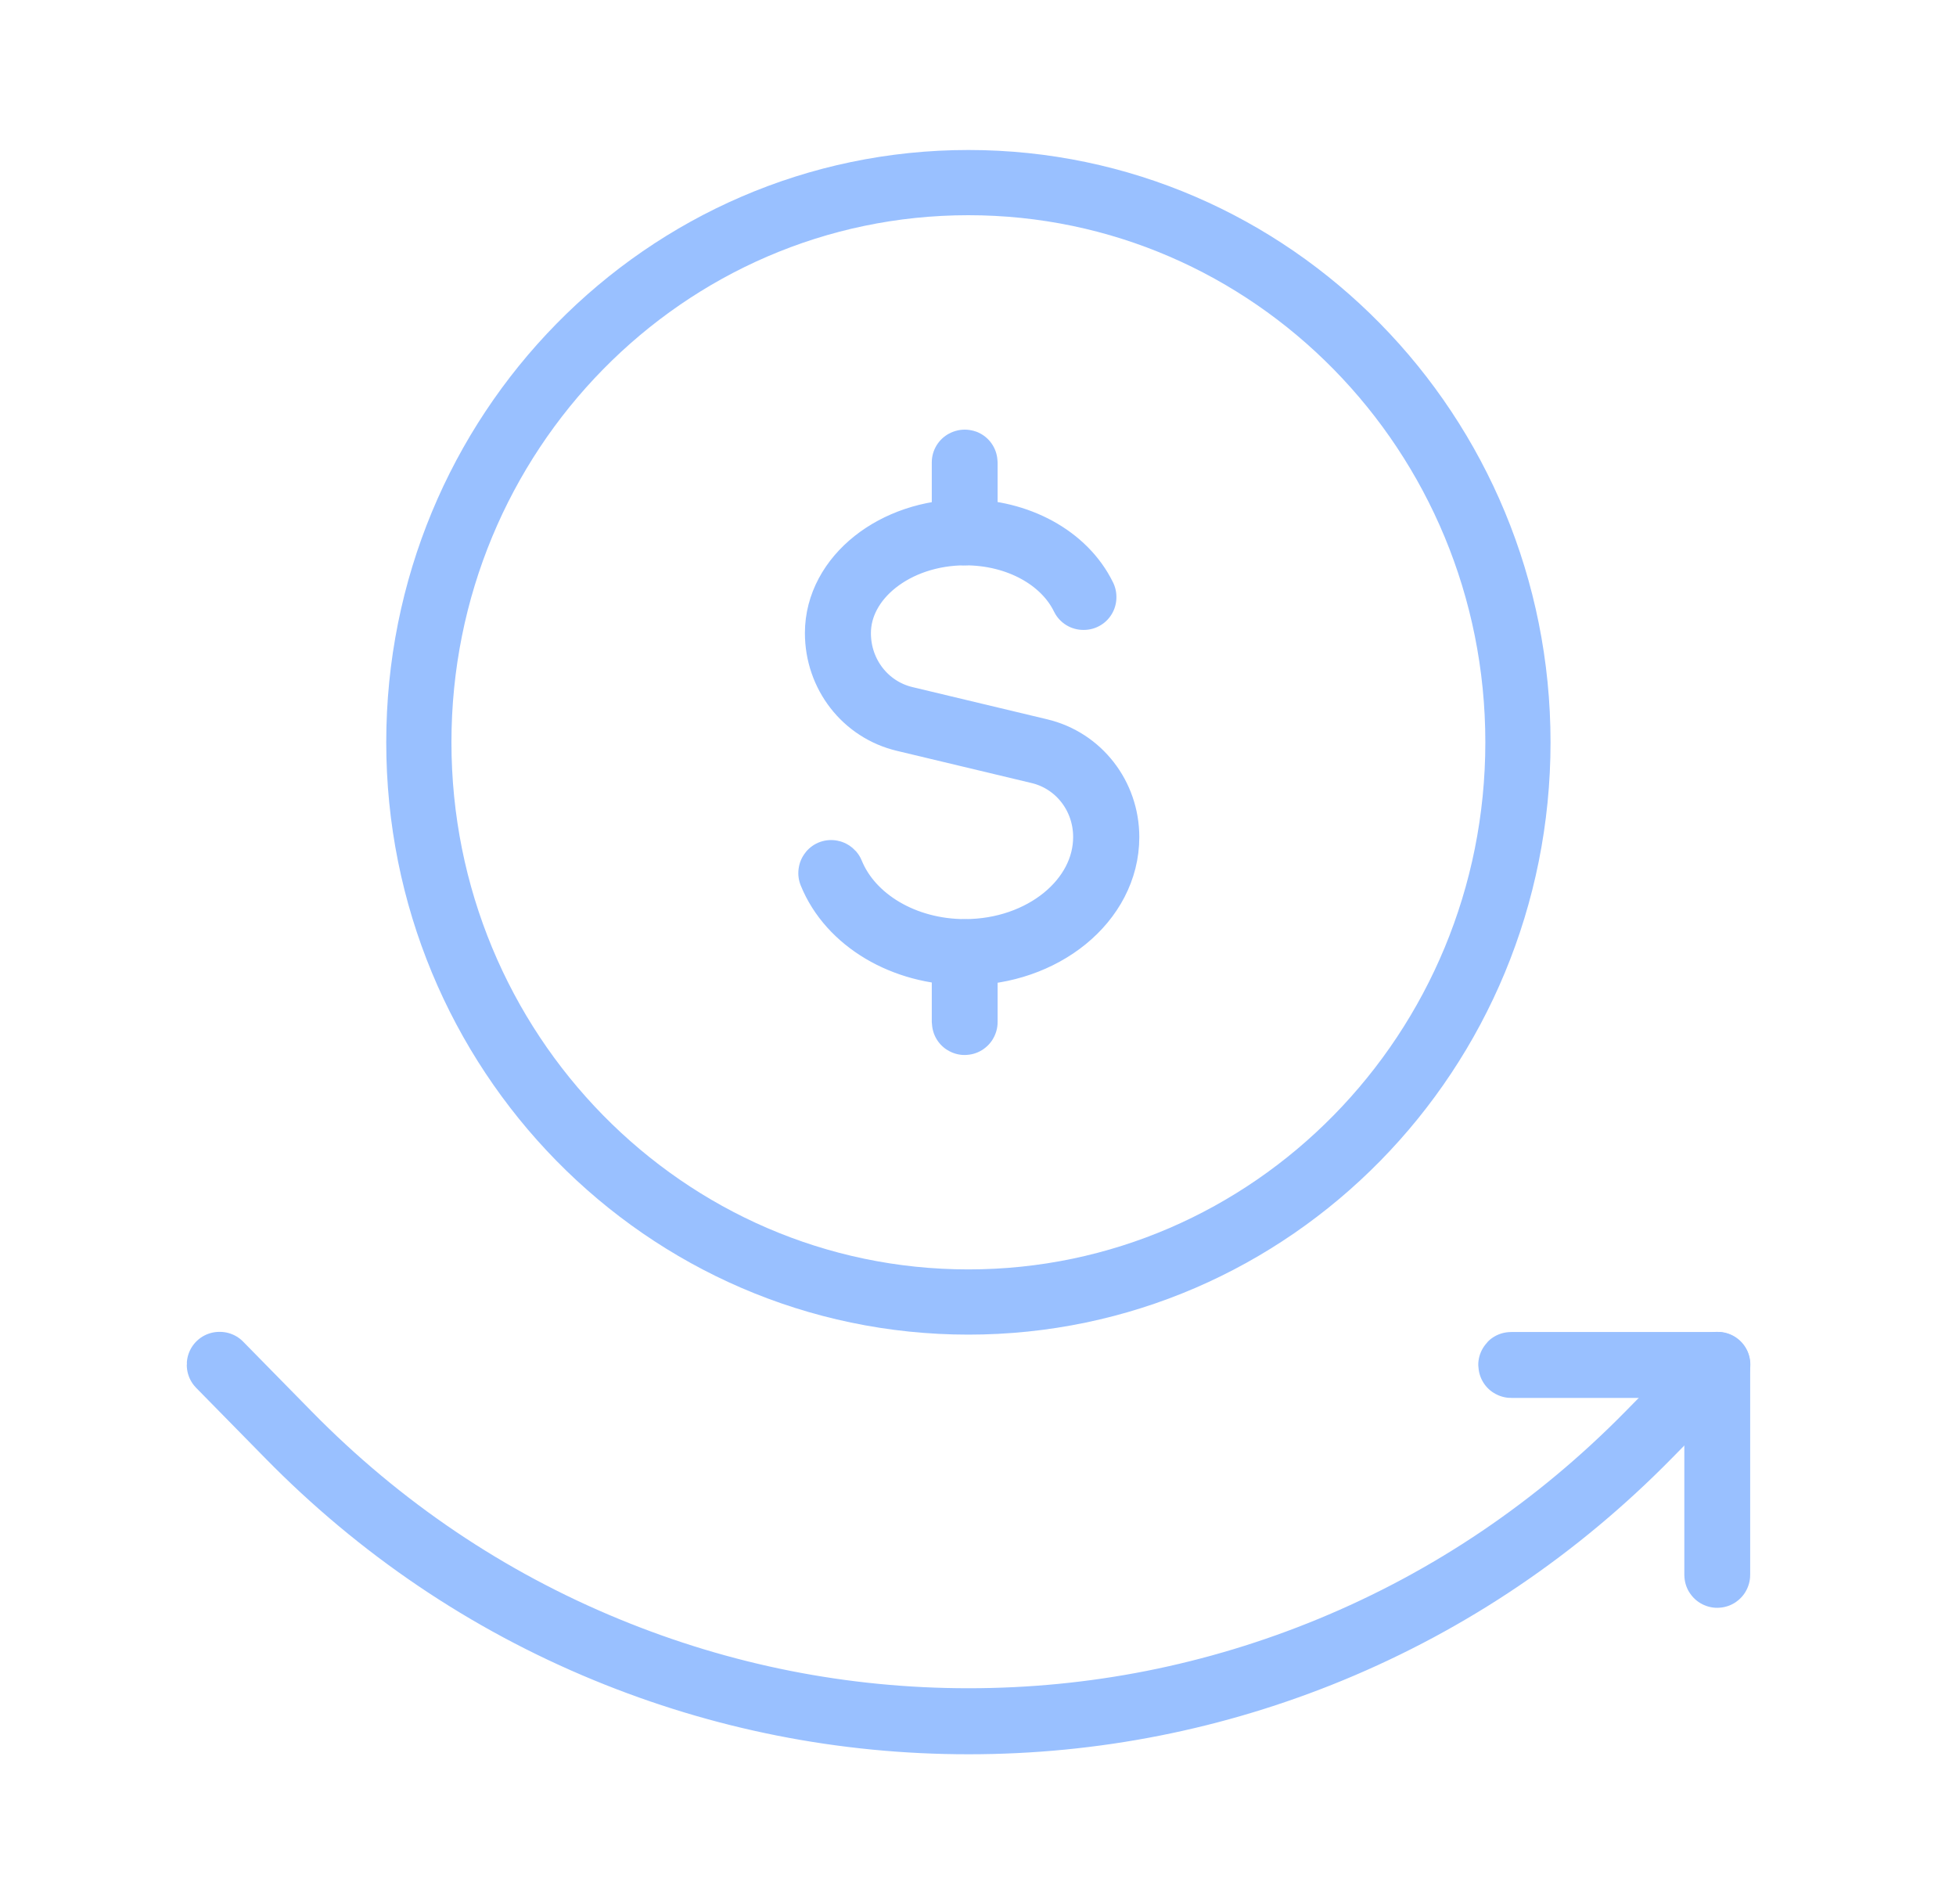
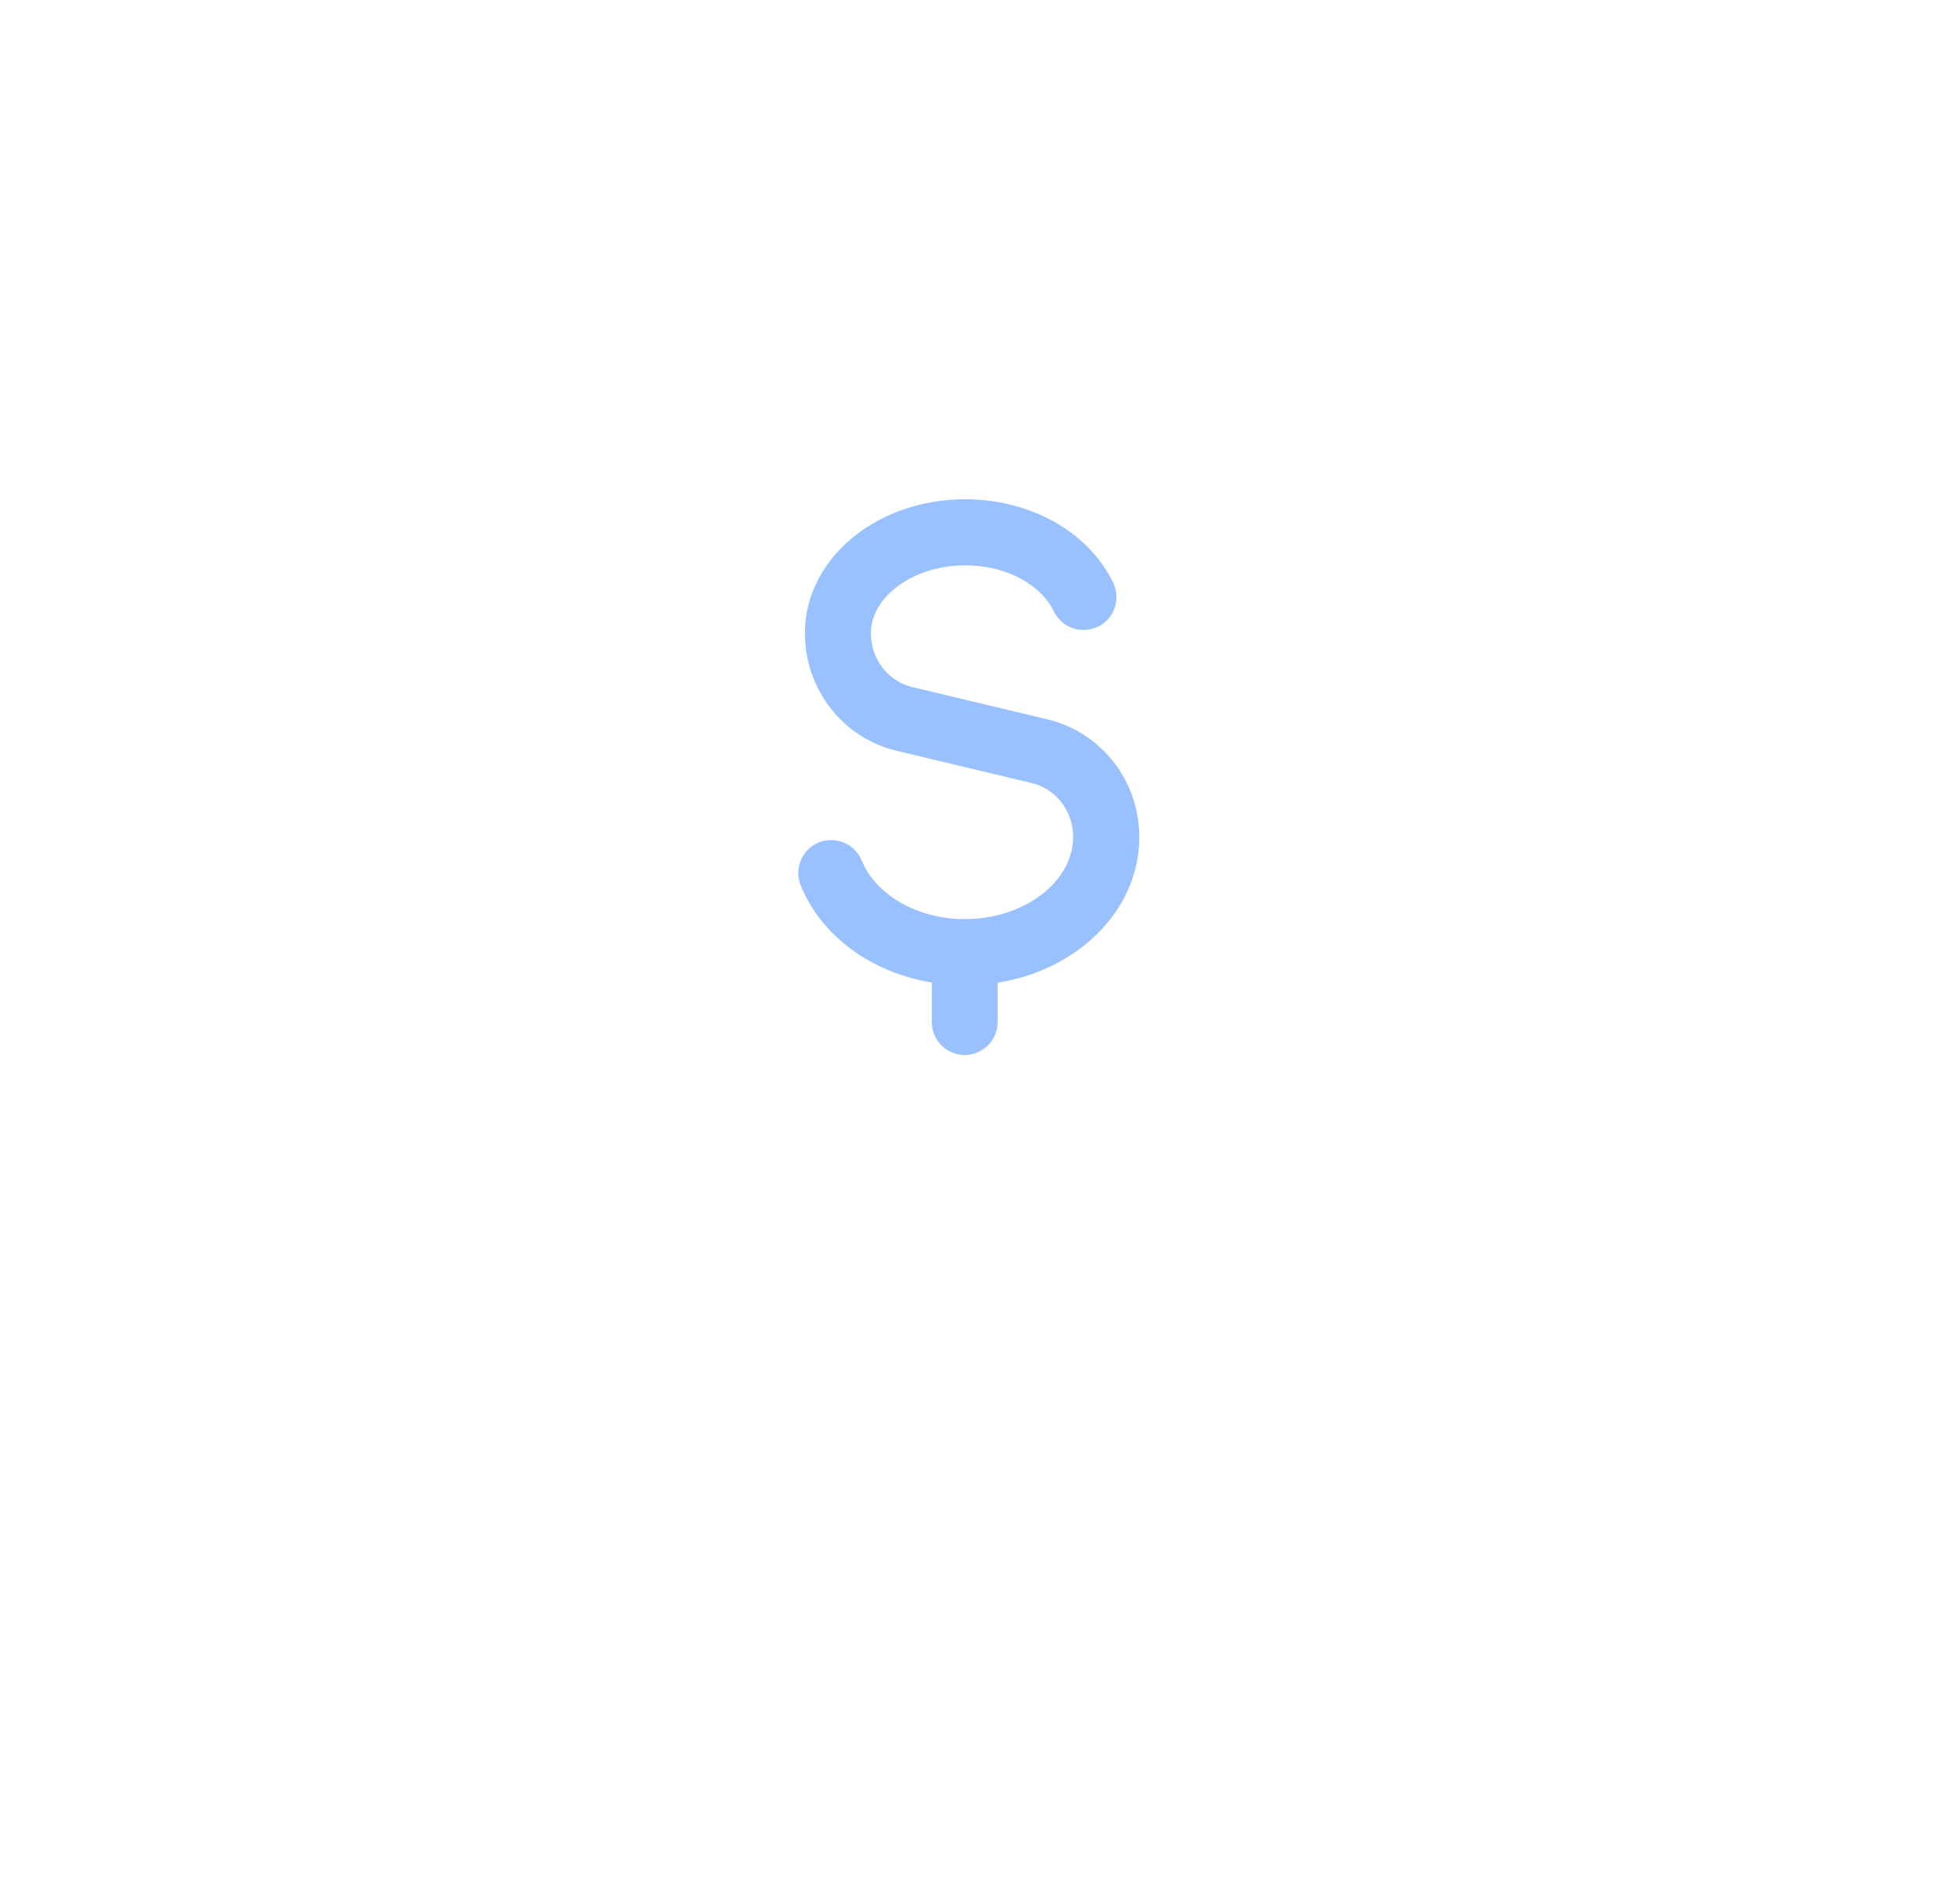
<svg xmlns="http://www.w3.org/2000/svg" width="75" height="73" viewBox="0 0 75 73" fill="none">
  <g id="Frame 10788">
    <g id="Group 8892">
-       <path id="Vector" d="M37.132 66C32.336 66 27.664 65.074 23.245 63.253C18.666 61.368 14.563 58.596 11.048 55.01L8.412 52.326C8.412 52.326 8.412 52.313 8.412 52.307C8.412 52.301 8.424 52.307 8.43 52.307L11.067 54.992C14.582 58.571 18.678 61.337 23.258 63.221C27.676 65.042 32.342 65.969 37.138 65.969C41.934 65.969 46.6 65.042 51.018 63.221C55.591 61.337 59.694 58.564 63.209 54.992L65.845 52.307C65.845 52.307 65.858 52.307 65.864 52.307C65.87 52.307 65.864 52.32 65.864 52.326L63.228 55.01C59.713 58.59 55.61 61.362 51.031 63.253C46.612 65.074 41.94 66 37.144 66H37.132Z" stroke="#99C0FF" stroke-width="2.5" stroke-linecap="round" stroke-linejoin="round" />
-       <path id="Vector_2" d="M65.846 60.386C65.846 60.386 65.833 60.386 65.833 60.373V52.339H57.943C57.943 52.339 57.931 52.339 57.931 52.326C57.931 52.313 57.931 52.313 57.943 52.313H65.846C65.846 52.313 65.858 52.313 65.858 52.326V60.373C65.858 60.373 65.858 60.386 65.846 60.386Z" stroke="#99C0FF" stroke-width="2.5" stroke-linecap="round" stroke-linejoin="round" />
-       <path id="Vector_3" d="M37.131 49.913C48.769 49.913 58.203 40.306 58.203 28.456C58.203 16.606 48.769 7 37.131 7C25.494 7 16.06 16.606 16.06 28.456C16.06 40.306 25.494 49.913 37.131 49.913Z" stroke="#99C0FF" stroke-width="2.5" stroke-linecap="round" stroke-linejoin="round" />
      <g id="Group">
        <path id="Vector_4" d="M36.99 36.516C34.657 36.516 32.596 35.293 31.86 33.472C31.86 33.466 31.86 33.46 31.866 33.453C31.866 33.453 31.878 33.453 31.884 33.46C32.621 35.268 34.675 36.484 36.996 36.484C39.972 36.484 42.398 34.512 42.398 32.086C42.398 30.511 41.346 29.162 39.849 28.803L34.681 27.568C33.165 27.209 32.113 25.848 32.113 24.266C32.113 22.13 34.304 20.39 37.002 20.39C39.032 20.39 40.82 21.367 41.557 22.88C41.557 22.886 41.557 22.892 41.557 22.898C41.55 22.898 41.544 22.898 41.538 22.898C40.808 21.399 39.032 20.422 37.008 20.422C34.329 20.422 32.144 22.149 32.144 24.272C32.144 25.848 33.196 27.196 34.694 27.555L39.861 28.79C41.377 29.149 42.435 30.511 42.435 32.092C42.435 34.537 40.003 36.522 37.008 36.522L36.99 36.516Z" stroke="#99C0FF" stroke-width="2.5" stroke-linecap="round" stroke-linejoin="round" />
-         <path id="Vector_5" d="M36.99 20.422C36.99 20.422 36.978 20.422 36.978 20.409V17.725C36.978 17.725 37.002 17.712 37.002 17.725V20.409C37.002 20.409 37.002 20.422 36.99 20.422Z" stroke="#99C0FF" stroke-width="2.5" stroke-linecap="round" stroke-linejoin="round" />
        <path id="Vector_6" d="M36.99 39.194C36.99 39.194 36.978 39.194 36.978 39.181V36.497C36.978 36.497 37.002 36.484 37.002 36.497V39.181C37.002 39.181 37.002 39.194 36.99 39.194Z" stroke="#99C0FF" stroke-width="2.5" stroke-linecap="round" stroke-linejoin="round" />
      </g>
    </g>
  </g>
</svg>